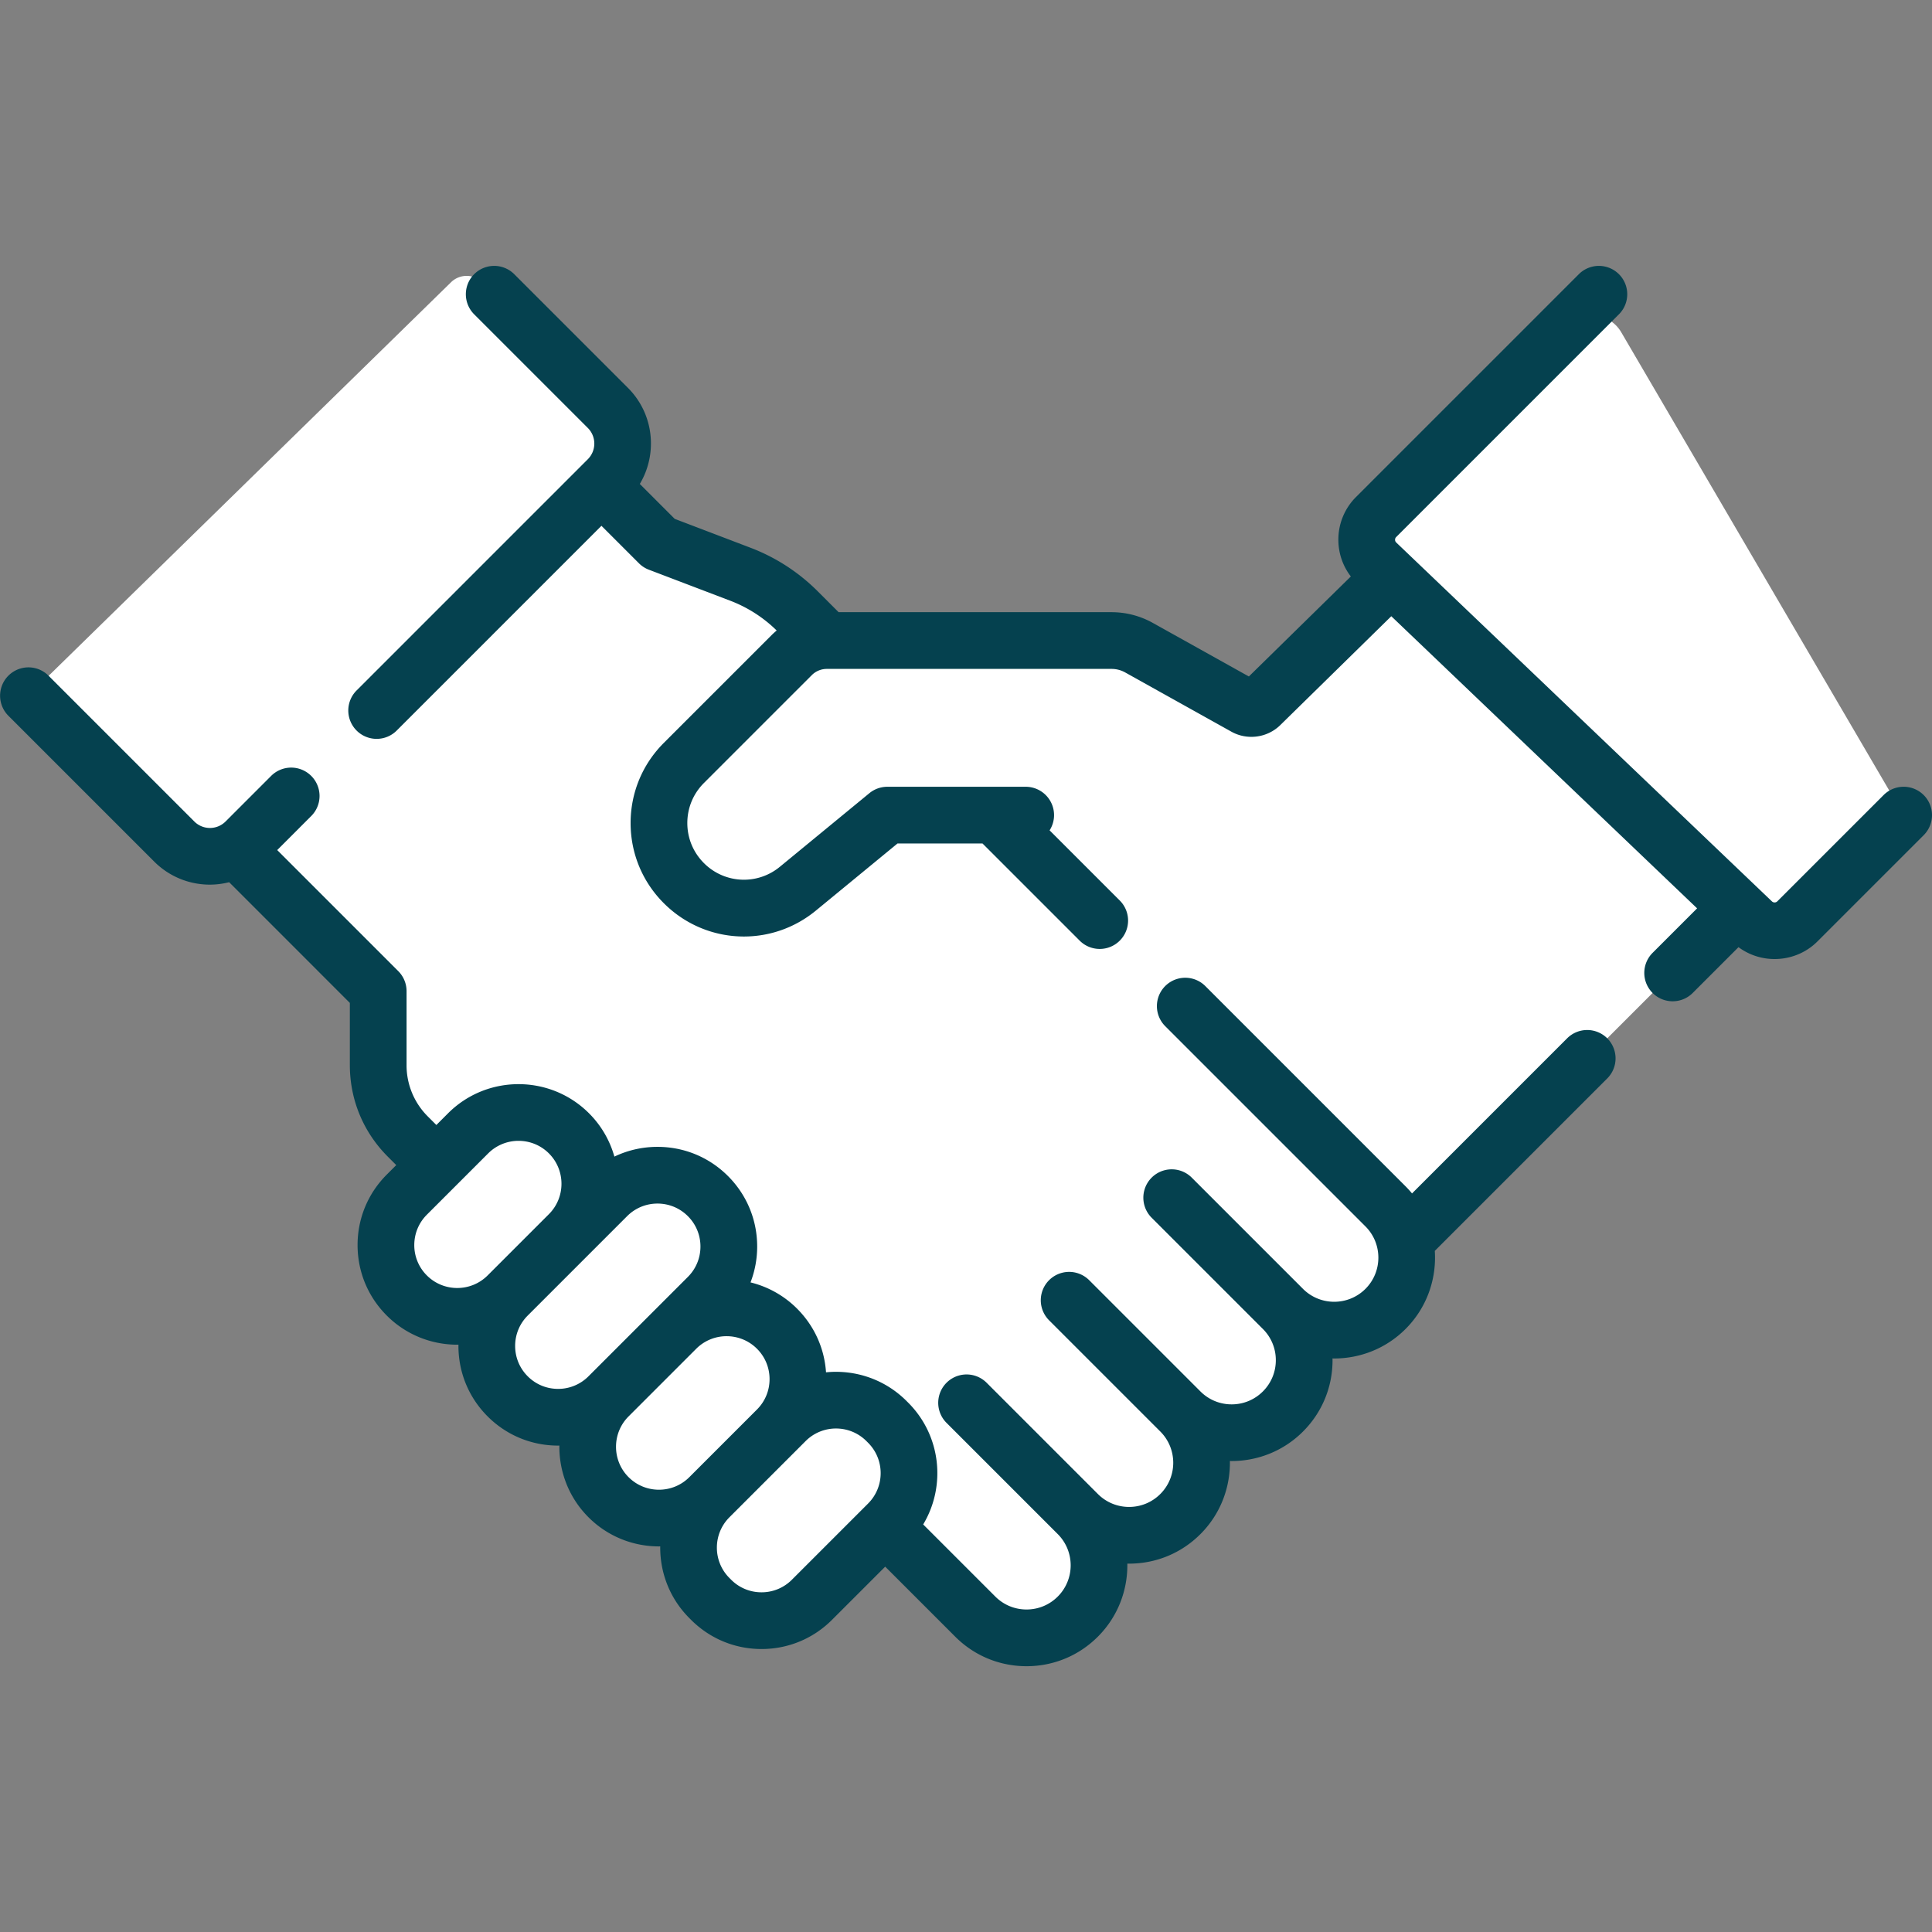
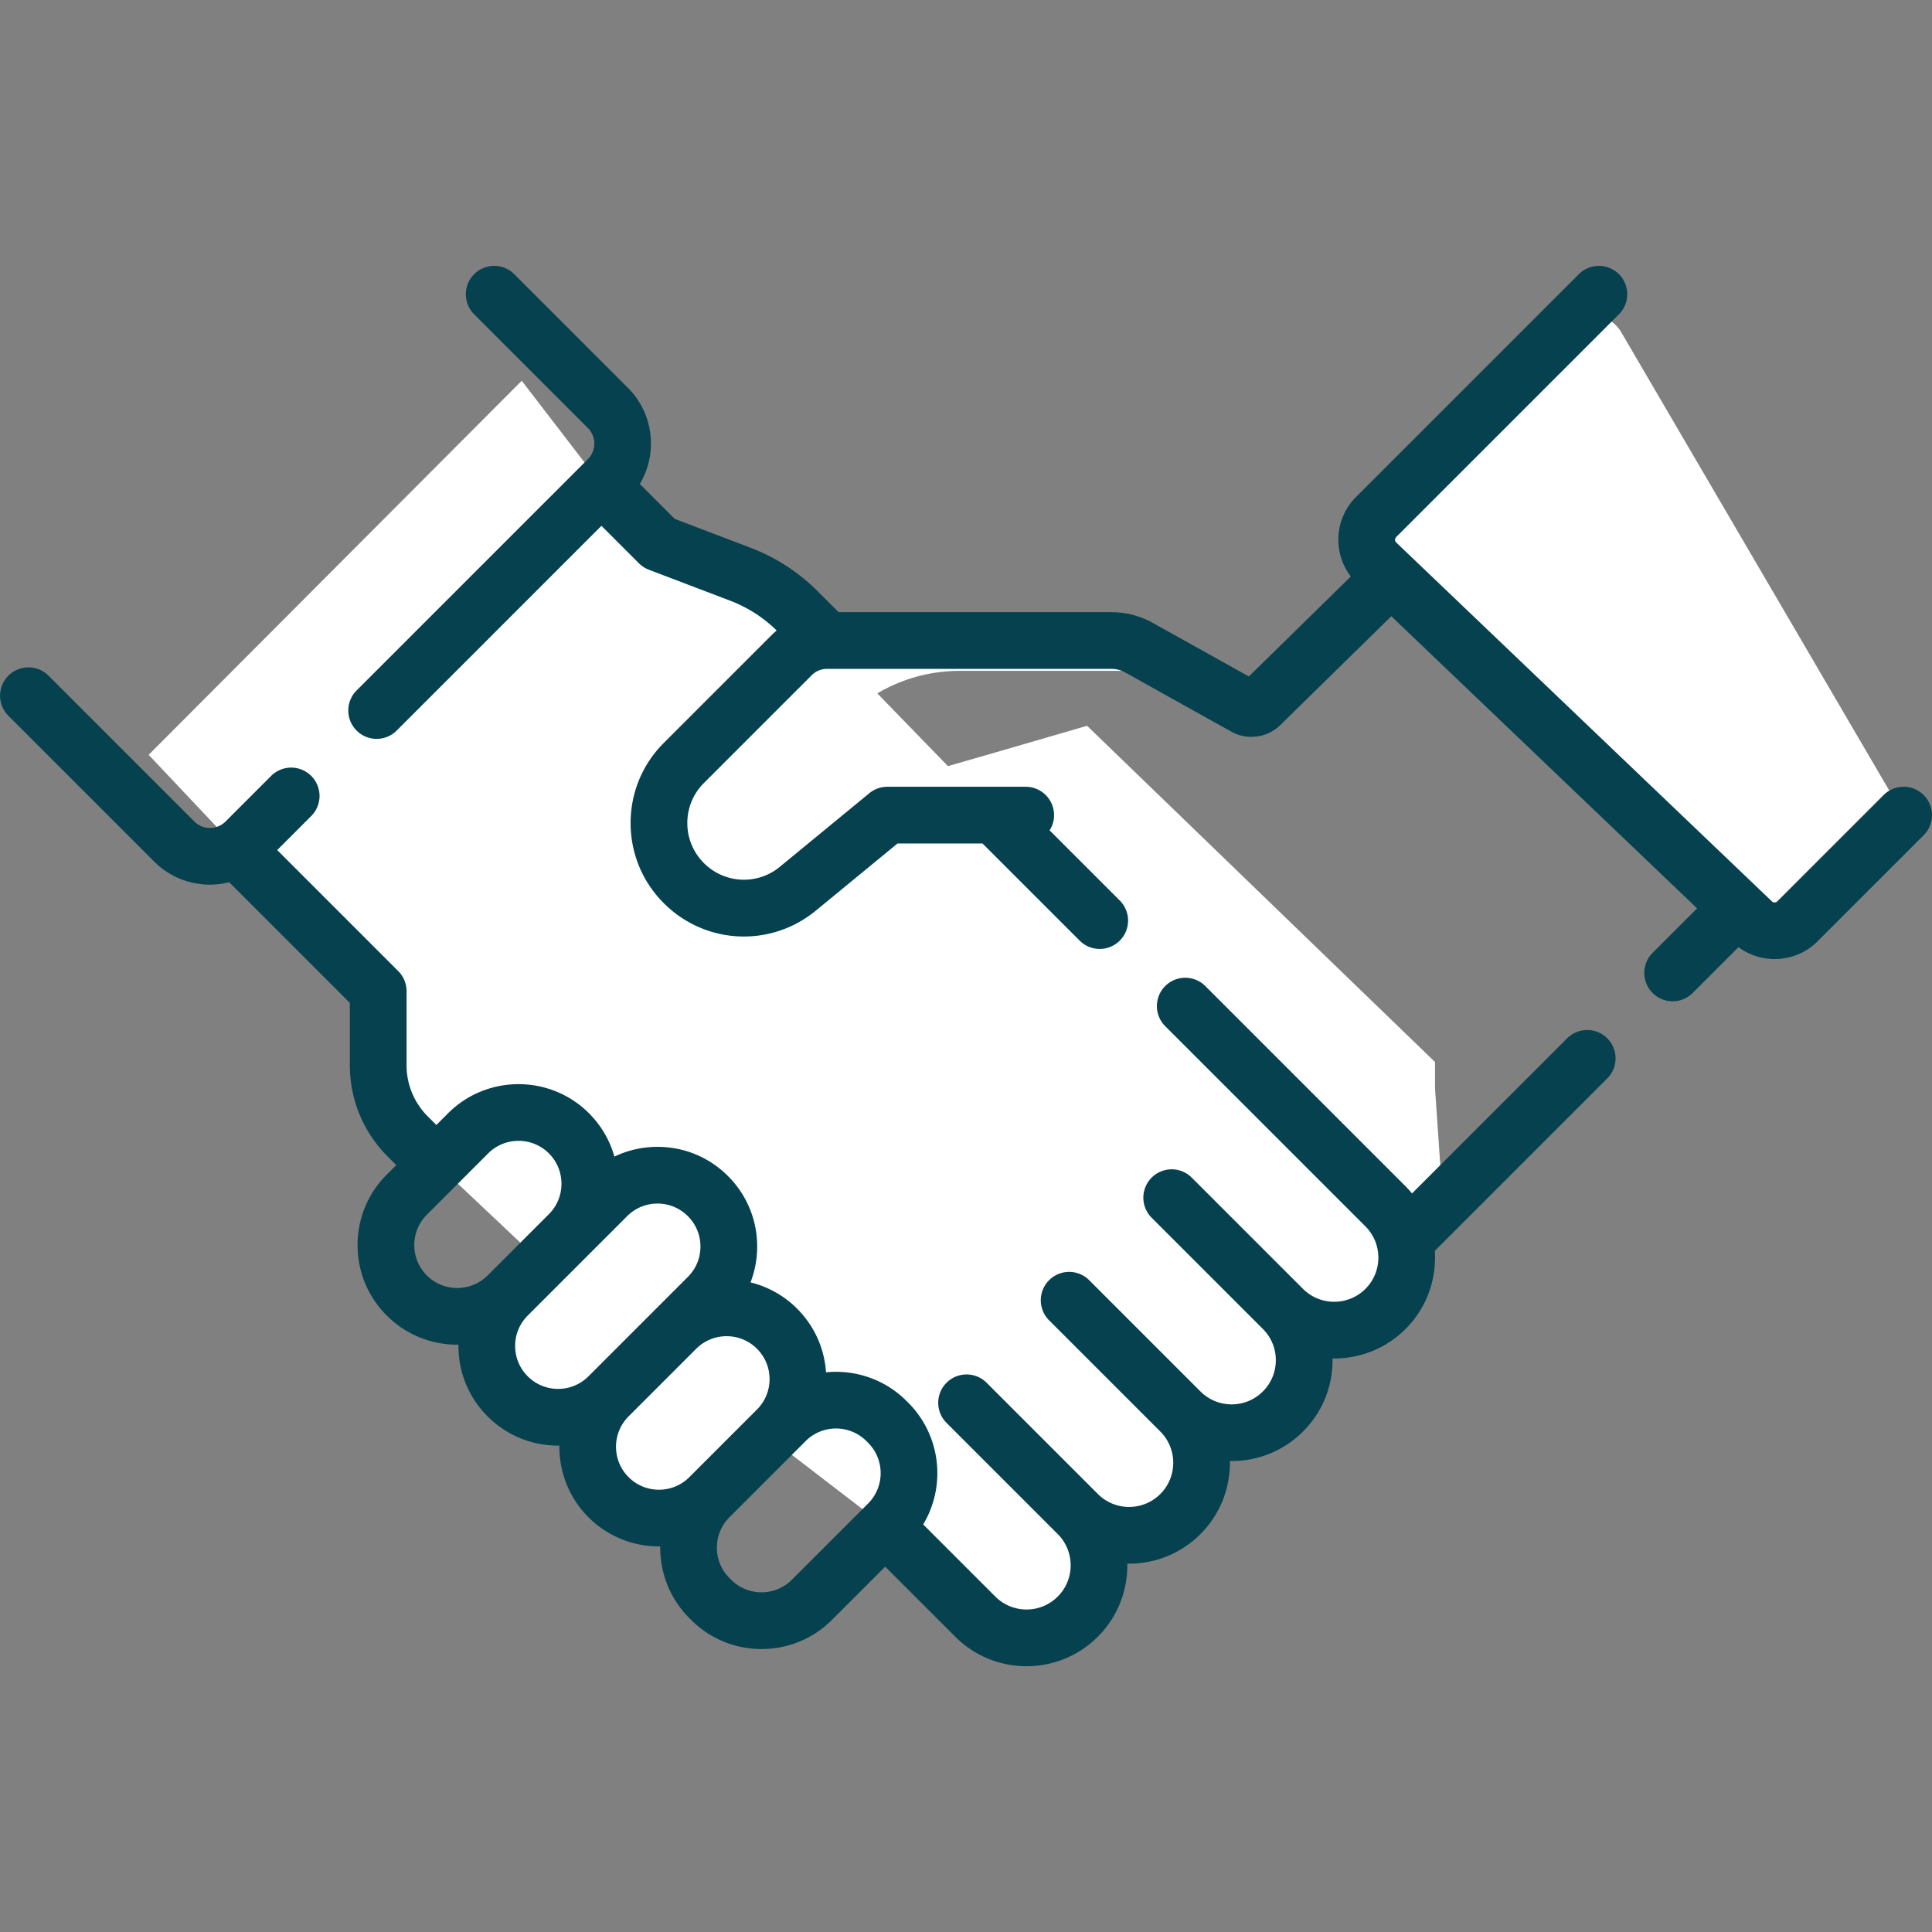
<svg xmlns="http://www.w3.org/2000/svg" version="1.1" width="512" height="512" x="0" y="0" viewBox="0 0 510.967 510.967" style="enable-background:new 0 0 512 512" xml:space="preserve" class="">
  <rect x="0" y="0" width="510.967" height="510.967" fill="#808080" stroke="none" />
  <g>
    <path fill="#ffffff" d="M379.523 280.873v6.91l2.079 30.3-25.317 24.737S236.068 206.512 237.927 206.202s49.574-14.253 49.574-14.253z" opacity="1" data-original="#ffdfcf" class="" />
    <path fill="#ffffff" d="m366.433 319.053-92.257-92.257-63.181-65.08a43.39 43.39 0 0 0-15.23-9.864l-21.487-8.186-14.149-14.149-22.142-28.817-98.673 98.93 30.438 32.236 30.274 30.274v19.56a26.701 26.701 0 0 0 7.82 18.88l35.245 33.222 91.021 69.932 23.82 23.82c7.49 7.49 19.63 7.49 27.12 0a19.15 19.15 0 0 0 5.62-13.57c0-4.9-1.88-9.82-5.62-13.56 3.74 3.74 8.66 5.62 13.56 5.62 4.92 0 9.82-1.88 13.57-5.62 7.49-7.49 7.49-19.63 0-27.12 3.75 3.74 8.65 5.62 13.56 5.62s9.81-1.88 13.56-5.62c7.49-7.49 7.49-19.64 0-27.13 7.49 7.49 19.64 7.49 27.13 0 3.74-3.75 5.62-8.65 5.62-13.56a19.14 19.14 0 0 0-5.619-13.561z" opacity="1" data-original="#ffeee6" class="" />
    <g fill="#ffdfcf">
-       <path d="M234.893 376.273c7.37 7.37 7.37 19.31 0 26.68l-20.15 20.15c-7.37 7.36-19.31 7.36-26.68 0l-.45-.45c-7.36-7.37-7.36-19.31 0-26.68l17.89-17.89 2.27-2.26c7.36-7.37 19.3-7.37 26.67 0z" fill="#ffffff" opacity="1" data-original="#ffdfcf" class="" />
      <path d="M205.503 351.413c7.37 7.36 7.37 19.31 0 26.67l-17.89 17.89a18.775 18.775 0 0 1-13.34 5.53c-4.82 0-9.65-1.84-13.33-5.53-7.37-7.36-7.37-19.31 0-26.67l17.89-17.89c3.68-3.69 8.51-5.53 13.34-5.53 4.82 0 9.65 1.84 13.33 5.53z" fill="#ffffff" opacity="1" data-original="#ffdfcf" class="" />
      <path d="M187.233 316.343c7.36 7.36 7.36 19.3 0 26.67l-8.4 8.4-17.89 17.89c-3.69 3.68-8.51 5.52-13.34 5.52s-9.65-1.84-13.34-5.52c-7.36-7.37-7.36-19.31 0-26.68l16.21-16.21 10.08-10.07c3.68-3.68 8.51-5.53 13.34-5.53s9.66 1.85 13.34 5.53z" fill="#ffffff" opacity="1" data-original="#ffdfcf" class="" />
-       <path d="M150.473 299.743c7.37 7.37 7.37 19.31 0 26.67l-16.21 16.21a18.812 18.812 0 0 1-13.33 5.53c-4.83 0-9.66-1.85-13.34-5.53-7.37-7.36-7.37-19.3 0-26.67l16.21-16.21c3.69-3.68 8.51-5.53 13.34-5.53s9.65 1.85 13.33 5.53z" fill="#ffffff" opacity="1" data-original="#ffdfcf" class="" />
    </g>
    <g fill="#ffcebf">
-       <path d="m200.305 408.666 17.89-17.89 2.27-2.26c5.154-5.161 12.569-6.681 19.073-4.614a18.86 18.86 0 0 0-4.646-7.628l-.45-.45c-7.37-7.37-19.31-7.37-26.67 0l-2.27 2.26-17.89 17.89c-7.36 7.37-7.36 19.31 0 26.68l.45.45a18.827 18.827 0 0 0 7.626 4.638c-2.062-6.504-.536-13.916 4.617-19.076zM173.635 381.996l17.89-17.89c3.68-3.69 8.51-5.53 13.34-5.53 1.813 0 3.627.261 5.381.782a18.765 18.765 0 0 0-4.743-7.945 18.77 18.77 0 0 0-13.33-5.53c-4.83 0-9.66 1.84-13.34 5.53l-17.89 17.89c-7.37 7.36-7.37 19.31 0 26.67a18.745 18.745 0 0 0 7.949 4.748c-1.909-6.421-.329-13.66 4.743-18.725zM146.955 355.316l16.21-16.21 10.08-10.07c3.68-3.68 8.51-5.53 13.34-5.53 1.816 0 3.631.262 5.386.784a18.757 18.757 0 0 0-4.738-7.946c-3.68-3.68-8.51-5.53-13.34-5.53s-9.66 1.85-13.34 5.53l-10.08 10.07-16.21 16.21c-7.36 7.37-7.36 19.31 0 26.68a18.81 18.81 0 0 0 7.954 4.738c-1.905-6.421-.326-13.655 4.738-18.726zM120.285 328.646l16.21-16.21c3.69-3.68 8.51-5.53 13.34-5.53 1.815 0 3.628.262 5.379.783a18.781 18.781 0 0 0-4.742-7.945c-3.68-3.68-8.5-5.53-13.33-5.53s-9.65 1.85-13.34 5.53l-16.21 16.21c-7.37 7.37-7.37 19.31 0 26.67a18.809 18.809 0 0 0 7.947 4.744c-1.905-6.418-.324-13.652 4.746-18.722z" fill="#ffffff" opacity="1" data-original="#ffcebf" class="" />
-     </g>
-     <path fill="#ffffff" d="m383.243 136.703 88.84 89.77-12.42 13.55-78.06 78.06-110.33-102.5h-36.59l-23.66 19.45c-8.94 7.34-21.99 6.71-30.16-1.47-4.39-4.39-6.59-10.14-6.59-15.89s2.2-11.5 6.59-15.89l28.52-28.52c2.47-2.47 5.81-3.86 9.3-3.86h75.31c2.53 0 5.02.65 7.24 1.89l28.1 15.67c1.31.73 2.93.51 4-.53l27.98-27.32z" opacity="1" data-original="#ffdfcf" class="" />
+       </g>
    <path fill="#ffffff" d="M197.139 225.698c0-5.75 2.2-11.5 6.59-15.89l19.889-19.889a42.646 42.646 0 0 1 30.156-12.491h58.46l-11.001-6.135a14.842 14.842 0 0 0-7.24-1.89h-75.31a13.135 13.135 0 0 0-9.287 3.847l-28.533 28.533c-4.39 4.39-6.59 10.14-6.59 15.89s2.2 11.5 6.59 15.89c5.673 5.68 13.715 7.716 21.085 5.975-3.181-4.056-4.809-8.946-4.809-13.84z" opacity="1" data-original="#ffcebf" class="" />
    <path fill="#ffffff" d="m498.554 220.491-23.194 23.194a8.516 8.516 0 0 1-11.904.136l-99.362-94.913a8.516 8.516 0 0 1-.139-12.18l50.685-50.685c4.17-4.17 11.157-3.27 14.135 1.821l71.184 121.719a8.999 8.999 0 0 1-1.405 10.908z" opacity="1" data-original="#fd8087" class="" />
-     <path fill="#ffffff" d="M11.755 179.816a5.886 5.886 0 0 0-.047 8.369l34.387 34.387c5.207 5.207 13.649 5.207 18.856 0l95.825-95.825c5.207-5.207 5.207-13.649 0-18.856l-33.205-33.204a5.885 5.885 0 0 0-8.276-.046z" opacity="1" data-original="#99e6fc" class="" />
    <path d="m414.47 274.61-41.024 41.025a26.778 26.778 0 0 0-1.711-1.887l-52.982-52.982a7.5 7.5 0 0 0-10.607 10.606l52.982 52.982c4.555 4.554 4.555 11.965.001 16.519-4.557 4.554-11.967 4.555-16.52 0l-29.441-29.441a7.5 7.5 0 0 0-10.607 10.606l29.441 29.441.004.004a11.604 11.604 0 0 1 3.418 8.256c0 3.12-1.215 6.053-3.422 8.26-2.206 2.206-5.139 3.421-8.259 3.421s-6.053-1.215-8.259-3.421l-29.441-29.441a7.5 7.5 0 0 0-10.607 10.606l29.441 29.441c4.555 4.554 4.555 11.965.001 16.519-2.207 2.207-5.141 3.422-8.261 3.422s-6.053-1.215-8.259-3.421l-29.441-29.441a7.5 7.5 0 0 0-10.607 10.606l29.441 29.441c4.555 4.554 4.555 11.965 0 16.519-2.206 2.206-5.139 3.421-8.259 3.421s-6.053-1.215-8.259-3.421l-19.073-19.073c6.077-10.127 4.759-23.486-3.962-32.206l-.452-.452c-5.81-5.81-13.681-8.333-21.283-7.574-.427-6.362-3.102-12.286-7.654-16.838a26.195 26.195 0 0 0-12.315-6.943 26.339 26.339 0 0 0 1.76-9.487c0-7.042-2.742-13.662-7.721-18.641s-11.599-7.721-18.641-7.721c-4.013 0-7.887.893-11.4 2.581a26.19 26.19 0 0 0-6.712-11.456c-10.277-10.278-27.002-10.277-37.281 0l-3.093 3.093-2.255-2.255a19.074 19.074 0 0 1-5.624-13.577v-19.56a7.5 7.5 0 0 0-2.196-5.303L73.313 224.82l9.003-9.004a7.498 7.498 0 0 0-.001-10.606 7.498 7.498 0 0 0-10.606 0l-12.06 12.061a5.84 5.84 0 0 1-8.25 0l-38.595-38.596a7.5 7.5 0 0 0-10.607 10.606l38.596 38.596c4.062 4.061 9.396 6.091 14.73 6.091a20.97 20.97 0 0 0 5.077-.648l31.927 31.926V281.7c0 9.135 3.558 17.723 10.017 24.183l2.256 2.256-2.51 2.51c-4.979 4.979-7.722 11.599-7.722 18.641s2.742 13.662 7.721 18.64c5.14 5.139 11.891 7.709 18.642 7.709.107 0 .214-.006.321-.008-.001.111-.008.221-.008.333 0 7.042 2.742 13.662 7.721 18.64 4.979 4.979 11.6 7.721 18.641 7.721.111 0 .222-.007.333-.008-.083 6.857 2.48 13.741 7.7 18.961 5.14 5.139 11.891 7.709 18.642 7.709.111 0 .222-.007.332-.008-.086 6.861 2.477 13.75 7.701 18.974l.452.452c4.979 4.979 11.599 7.721 18.64 7.721 7.042 0 13.662-2.742 18.641-7.721l14.065-14.064 18.516 18.516c5.039 5.04 11.739 7.815 18.866 7.815s13.827-2.775 18.866-7.815c5.317-5.317 7.909-12.338 7.791-19.322.156.003.311.011.468.011 7.127 0 13.827-2.775 18.867-7.815 5.32-5.32 7.912-12.347 7.791-19.334.156.003.312.011.468.011 6.831-.001 13.665-2.602 18.865-7.802 5.04-5.039 7.815-11.739 7.815-18.866 0-.157-.009-.312-.011-.468.152.003.304.011.456.011 6.832 0 13.665-2.601 18.867-7.802 5.656-5.656 8.229-13.24 7.735-20.655l45.608-45.608a7.5 7.5 0 0 0 0-10.606 7.502 7.502 0 0 0-10.61-.002zm-301.575 62.713a11.286 11.286 0 0 1-3.327-8.033c0-3.035 1.182-5.888 3.328-8.034l16.209-16.209a11.33 11.33 0 0 1 8.035-3.323c2.909 0 5.818 1.107 8.033 3.322 4.43 4.431 4.43 11.639 0 16.068l-16.21 16.21c-4.43 4.43-11.637 4.429-16.068-.001zm34.709 30.003c-3.034 0-5.888-1.182-8.034-3.328s-3.327-4.999-3.327-8.033 1.182-5.888 3.328-8.034l16.21-16.21 10.078-10.078c2.146-2.146 4.998-3.328 8.033-3.328s5.888 1.182 8.033 3.328c2.146 2.146 3.328 5 3.328 8.034s-1.182 5.888-3.328 8.034l-26.288 26.288a11.288 11.288 0 0 1-8.033 3.327zm18.64 23.346c-4.43-4.43-4.43-11.638 0-16.068l17.891-17.892a11.328 11.328 0 0 1 8.034-3.321c2.909 0 5.819 1.108 8.033 3.322 2.146 2.146 3.328 5 3.328 8.034 0 3.033-1.18 5.884-3.324 8.029l-17.895 17.895c-4.429 4.431-11.637 4.431-16.067.001zm43.193 27.126a11.285 11.285 0 0 1-8.033 3.328 11.285 11.285 0 0 1-8.033-3.328l-.451-.451c-4.431-4.43-4.431-11.638 0-16.068l17.89-17.89.016-.017 2.245-2.246a11.33 11.33 0 0 1 8.035-3.322c2.909 0 5.819 1.108 8.033 3.322l.451.451c4.431 4.43 4.431 11.638 0 16.068z" fill="#05414f" opacity="1" data-original="#000000" class="" />
    <path d="M508.771 210.276a7.5 7.5 0 0 0-10.607 0l-28.106 28.106a1.022 1.022 0 0 1-1.419.016l-99.362-94.913c-.205-.196-.311-.439-.314-.723s.098-.53.298-.73L428.194 83.1a7.5 7.5 0 0 0-10.607-10.606l-58.933 58.932a15.895 15.895 0 0 0-4.689 11.509 15.871 15.871 0 0 0 3.3 9.528l-26.97 26.449-25.411-14.172a22.398 22.398 0 0 0-10.889-2.832h-72.2l-5.495-5.494a50.562 50.562 0 0 0-17.863-11.569l-19.987-7.615-9.236-9.236c4.776-7.999 3.748-18.525-3.133-25.405l-30.095-30.095A7.5 7.5 0 0 0 125.379 83.1l30.095 30.095a5.841 5.841 0 0 1 0 8.25l-61.163 61.163a7.5 7.5 0 0 0 5.304 12.803 7.478 7.478 0 0 0 5.304-2.197l54.151-54.151 9.907 9.907a7.512 7.512 0 0 0 2.634 1.706l21.486 8.186a35.645 35.645 0 0 1 12.314 7.891 20.89 20.89 0 0 0-1.328 1.205l-28.524 28.526c-5.661 5.66-8.778 13.187-8.778 21.192s3.117 15.531 8.777 21.192c5.849 5.849 13.5 8.816 21.185 8.816 6.716 0 13.457-2.267 19.04-6.857l21.586-17.746h22.485l25.692 25.692c1.465 1.464 3.385 2.197 5.304 2.197s3.839-.732 5.304-2.197a7.5 7.5 0 0 0 0-10.606l-18.561-18.561a7.453 7.453 0 0 0 1.179-4.025 7.5 7.5 0 0 0-7.5-7.5h-36.591a7.498 7.498 0 0 0-4.763 1.707l-23.661 19.452a14.916 14.916 0 0 1-20.092-.978c-2.828-2.828-4.385-6.587-4.385-10.585s1.557-7.758 4.385-10.585l28.525-28.526a5.613 5.613 0 0 1 3.997-1.656h75.307c1.251 0 2.489.322 3.582.932l28.104 15.674c4.172 2.329 9.477 1.624 12.907-1.728l29.377-28.811 80.881 77.259-11.774 11.774a7.498 7.498 0 0 0 .001 10.606c1.464 1.465 3.384 2.197 5.303 2.197s3.839-.732 5.304-2.197l12.113-12.113a16.02 16.02 0 0 0 9.544 3.14c4.116 0 8.23-1.555 11.328-4.654l28.107-28.105a7.503 7.503 0 0 0 0-10.608z" fill="#05414f" opacity="1" data-original="#000000" class="" />
  </g>
</svg>